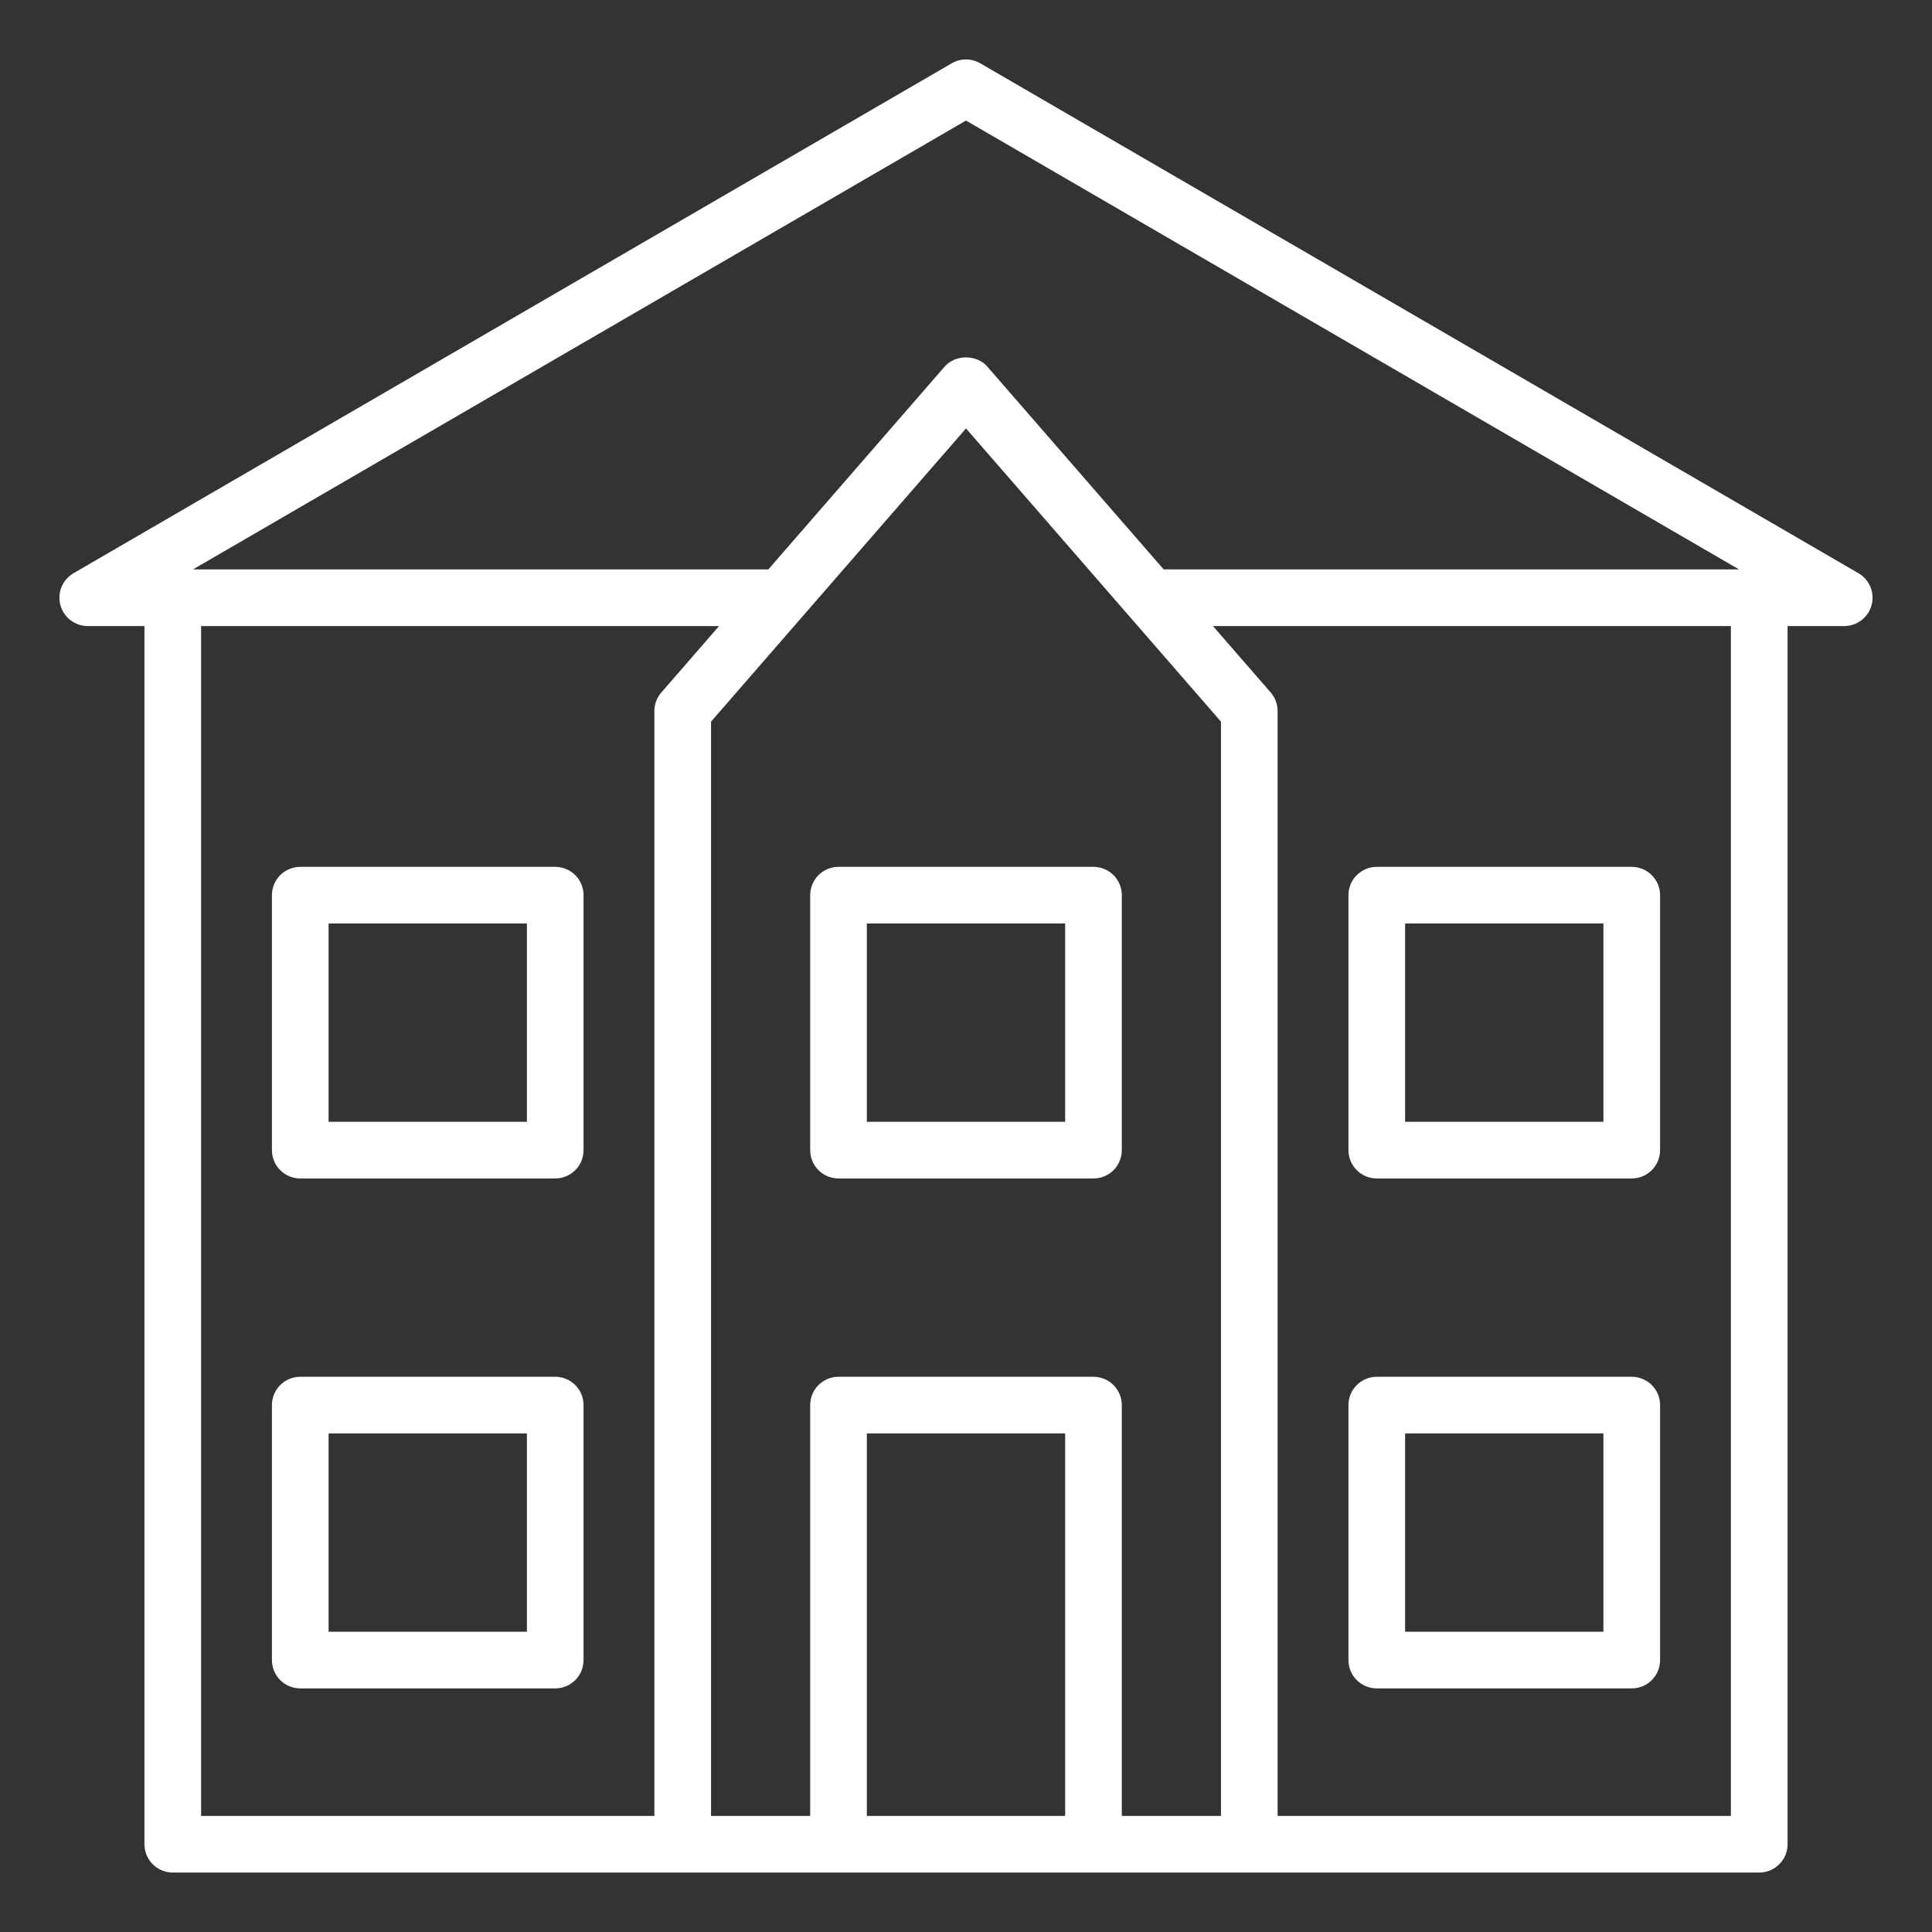
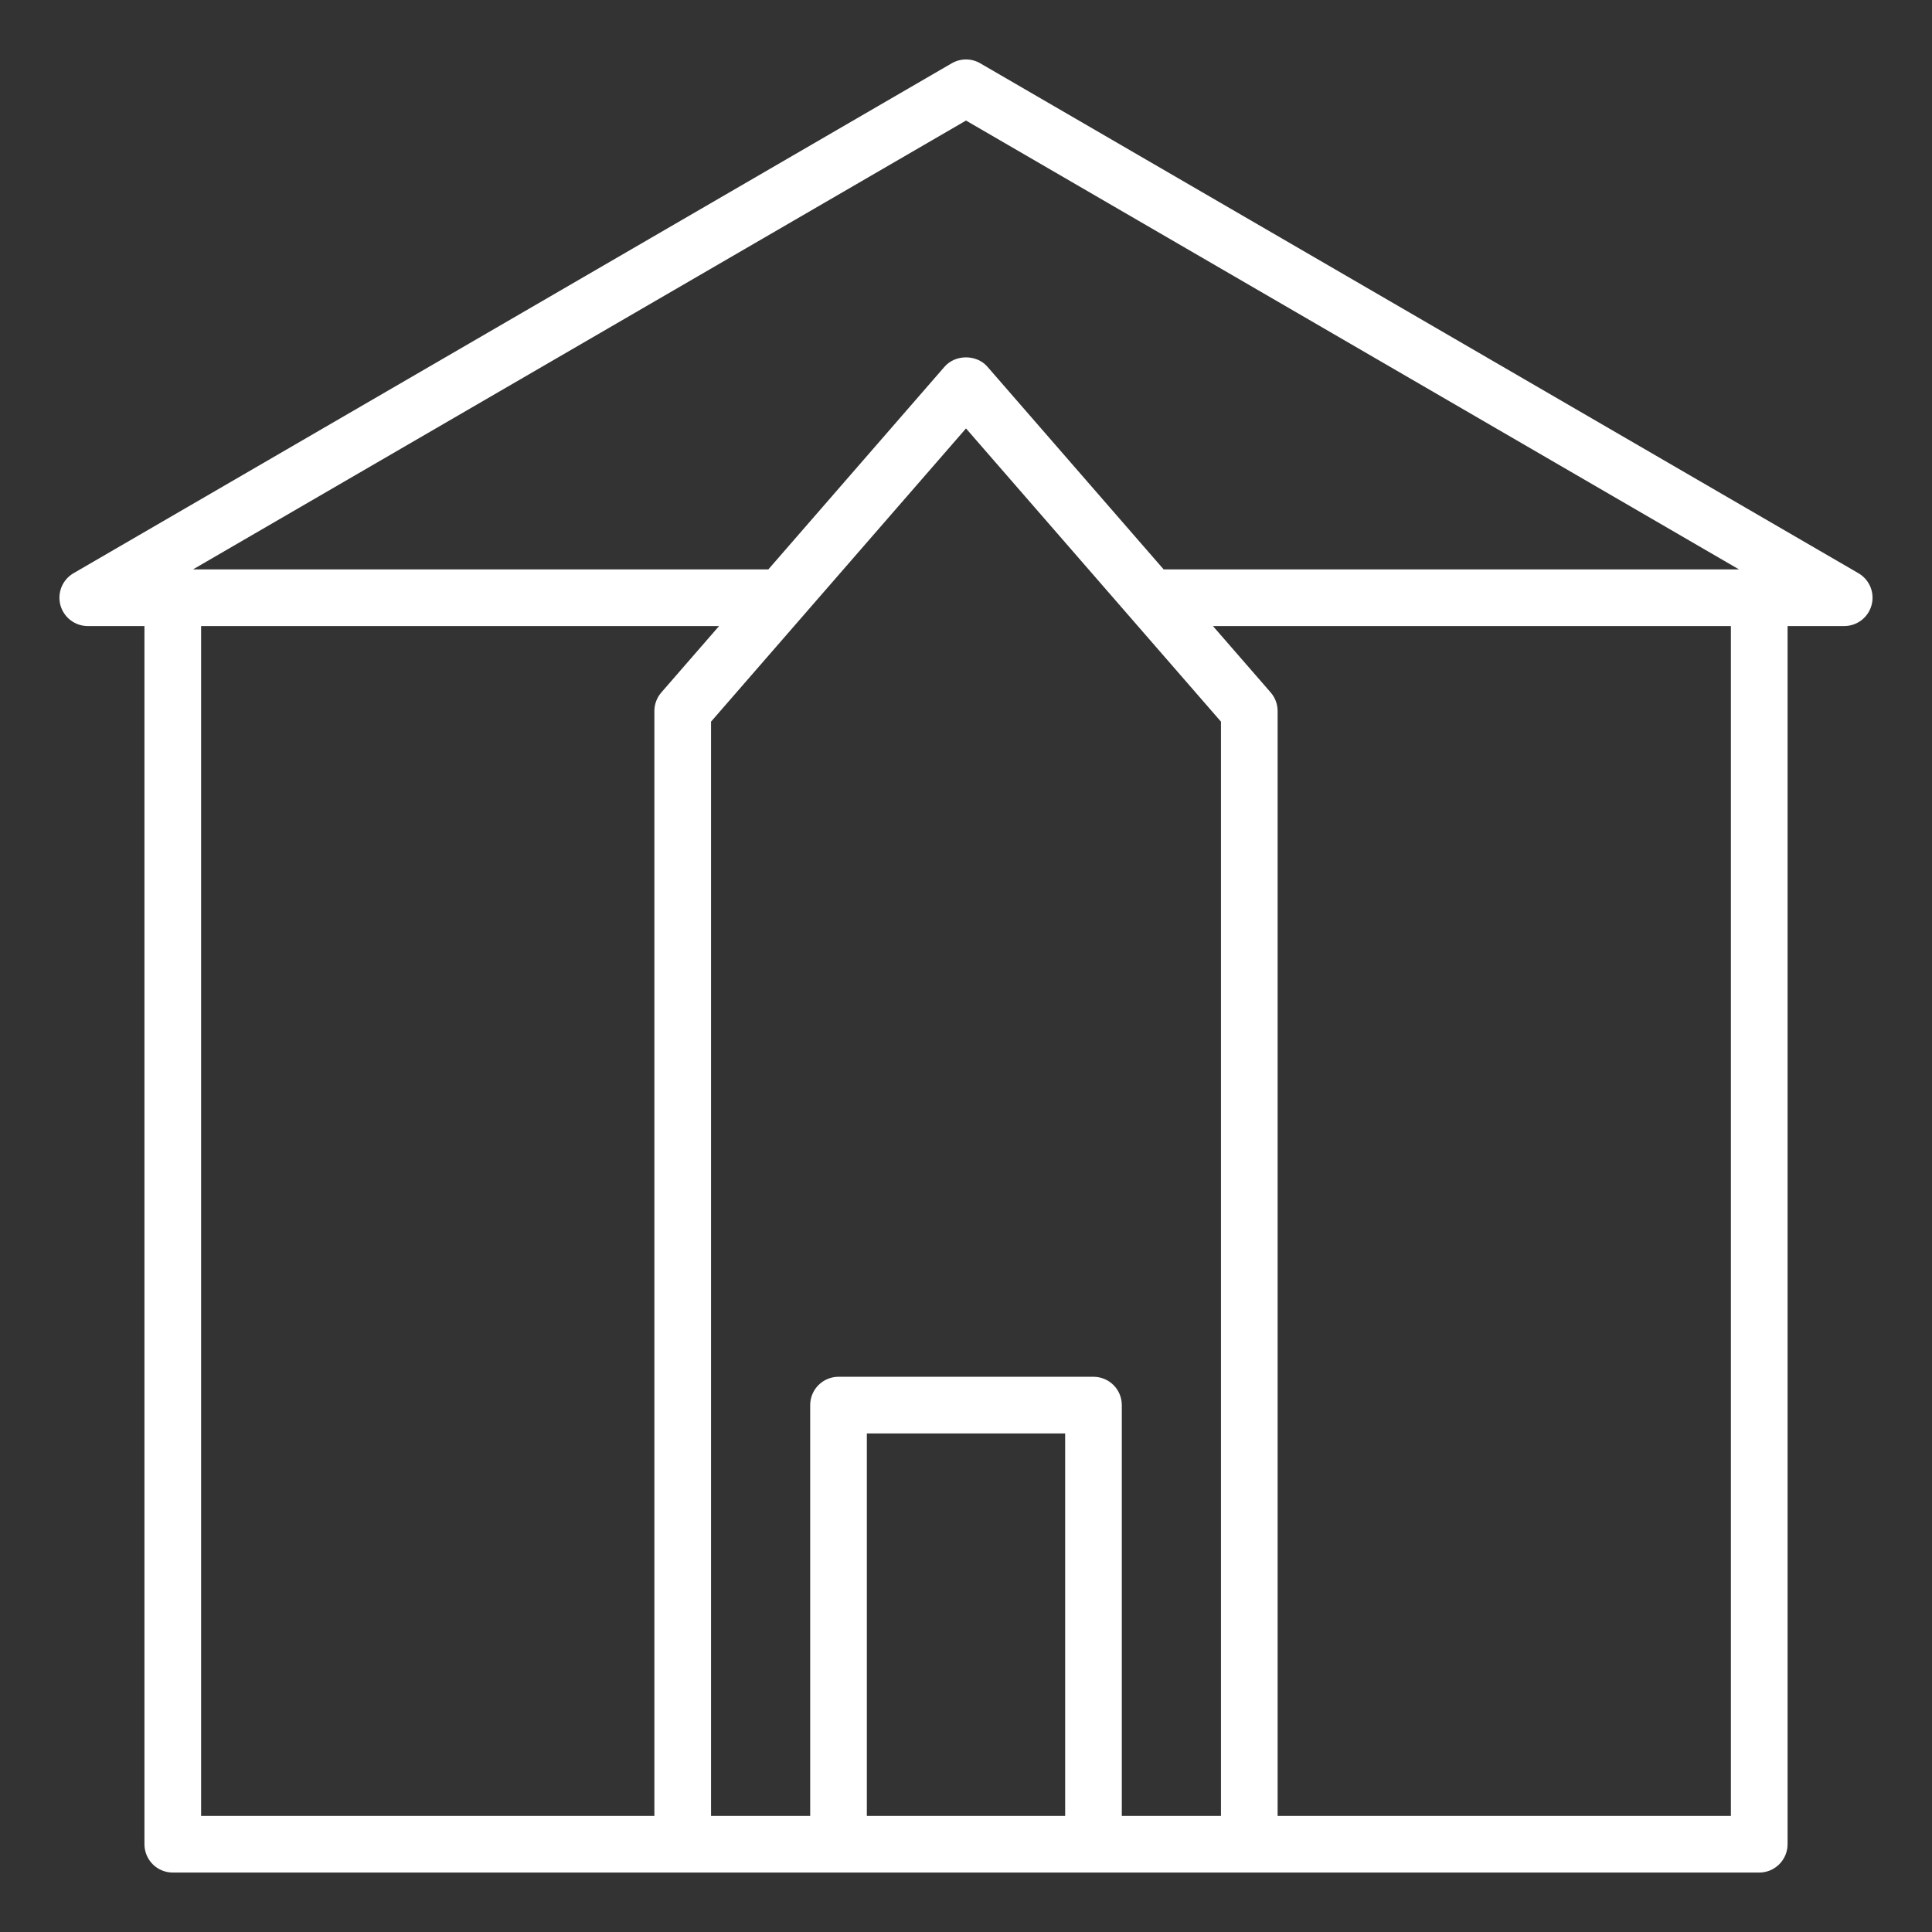
<svg xmlns="http://www.w3.org/2000/svg" width="65" height="65" viewBox="0 0 65 65" fill="none">
  <rect x="0" y="0" width="65" height="65" fill="#333333" stroke="none" />
  <path d="M2.953 21.063H4.86V62.047C4.86 62.3 4.96 62.542 5.139 62.721C5.318 62.9 5.56 63 5.813 63H59.187C59.44 63 59.682 62.9 59.861 62.721C60.04 62.542 60.141 62.3 60.141 62.047V21.063H62.047C62.256 21.063 62.46 20.994 62.627 20.866C62.793 20.739 62.913 20.56 62.967 20.357C63.022 20.155 63.008 19.94 62.928 19.746C62.848 19.552 62.706 19.39 62.525 19.285L32.978 2.129C32.833 2.045 32.668 2 32.5 2C32.332 2 32.166 2.045 32.021 2.129L2.474 19.285C2.293 19.39 2.151 19.552 2.071 19.746C1.992 19.94 1.978 20.155 2.032 20.358C2.087 20.56 2.207 20.739 2.373 20.866C2.54 20.994 2.744 21.063 2.953 21.063ZM22.25 23.297C22.099 23.47 22.016 23.692 22.016 23.922V61.094H6.766V21.063H24.192L22.25 23.297ZM35.836 61.094H29.164V48.227H35.836V61.094ZM41.078 61.094H37.742V47.273C37.742 47.021 37.642 46.778 37.463 46.599C37.284 46.421 37.042 46.32 36.789 46.32H28.211C27.958 46.32 27.716 46.421 27.537 46.599C27.358 46.778 27.258 47.021 27.258 47.273V61.094H23.922V24.279L32.5 14.414L41.078 24.279V61.094ZM58.234 61.094H42.984V23.922C42.984 23.692 42.901 23.47 42.75 23.296L40.808 21.063H58.234V61.094ZM32.5 4.056L58.507 19.157H39.15L33.219 12.336C32.857 11.919 32.143 11.919 31.78 12.336L25.85 19.157H6.493L32.5 4.056Z" fill="white" />
-   <path d="M18.68 46.32H10.102C9.849 46.32 9.607 46.421 9.428 46.599C9.249 46.778 9.149 47.02 9.149 47.273V55.851C9.149 56.104 9.249 56.347 9.428 56.525C9.607 56.704 9.849 56.804 10.102 56.804H18.68C18.933 56.804 19.175 56.704 19.354 56.525C19.533 56.347 19.633 56.104 19.633 55.851V47.273C19.633 47.02 19.533 46.778 19.354 46.599C19.175 46.421 18.933 46.32 18.68 46.32ZM17.727 54.898H11.055V48.226H17.727V54.898ZM46.32 56.804H54.898C55.151 56.804 55.394 56.704 55.572 56.525C55.751 56.347 55.852 56.104 55.852 55.851V47.273C55.852 47.02 55.751 46.778 55.572 46.599C55.394 46.421 55.151 46.32 54.898 46.32H46.32C46.068 46.32 45.825 46.421 45.646 46.599C45.468 46.778 45.367 47.02 45.367 47.273V55.851C45.367 56.104 45.468 56.347 45.646 56.525C45.825 56.704 46.068 56.804 46.32 56.804ZM47.273 48.226H53.945V54.898H47.273V48.226ZM18.68 29.164H10.102C9.849 29.164 9.607 29.265 9.428 29.443C9.249 29.622 9.149 29.864 9.149 30.117V38.695C9.149 38.948 9.249 39.191 9.428 39.369C9.607 39.548 9.849 39.648 10.102 39.648H18.68C18.933 39.648 19.175 39.548 19.354 39.369C19.533 39.191 19.633 38.948 19.633 38.695V30.117C19.633 29.864 19.533 29.622 19.354 29.443C19.175 29.265 18.933 29.164 18.68 29.164ZM17.727 37.742H11.055V31.07H17.727V37.742ZM46.32 39.648H54.898C55.151 39.648 55.394 39.548 55.572 39.369C55.751 39.191 55.852 38.948 55.852 38.695V30.117C55.852 29.864 55.751 29.622 55.572 29.443C55.394 29.265 55.151 29.164 54.898 29.164H46.32C46.068 29.164 45.825 29.265 45.646 29.443C45.468 29.622 45.367 29.864 45.367 30.117V38.695C45.367 38.948 45.468 39.191 45.646 39.369C45.825 39.548 46.068 39.648 46.32 39.648ZM47.273 31.07H53.945V37.742H47.273V31.07ZM27.258 30.117V38.695C27.258 38.948 27.358 39.191 27.537 39.369C27.716 39.548 27.958 39.648 28.211 39.648H36.789C37.042 39.648 37.284 39.548 37.463 39.369C37.642 39.191 37.742 38.948 37.742 38.695V30.117C37.742 29.864 37.642 29.622 37.463 29.443C37.284 29.265 37.042 29.164 36.789 29.164H28.211C27.958 29.164 27.716 29.265 27.537 29.443C27.358 29.622 27.258 29.864 27.258 30.117ZM29.164 31.07H35.836V37.742H29.164V31.07Z" fill="white" />
</svg>